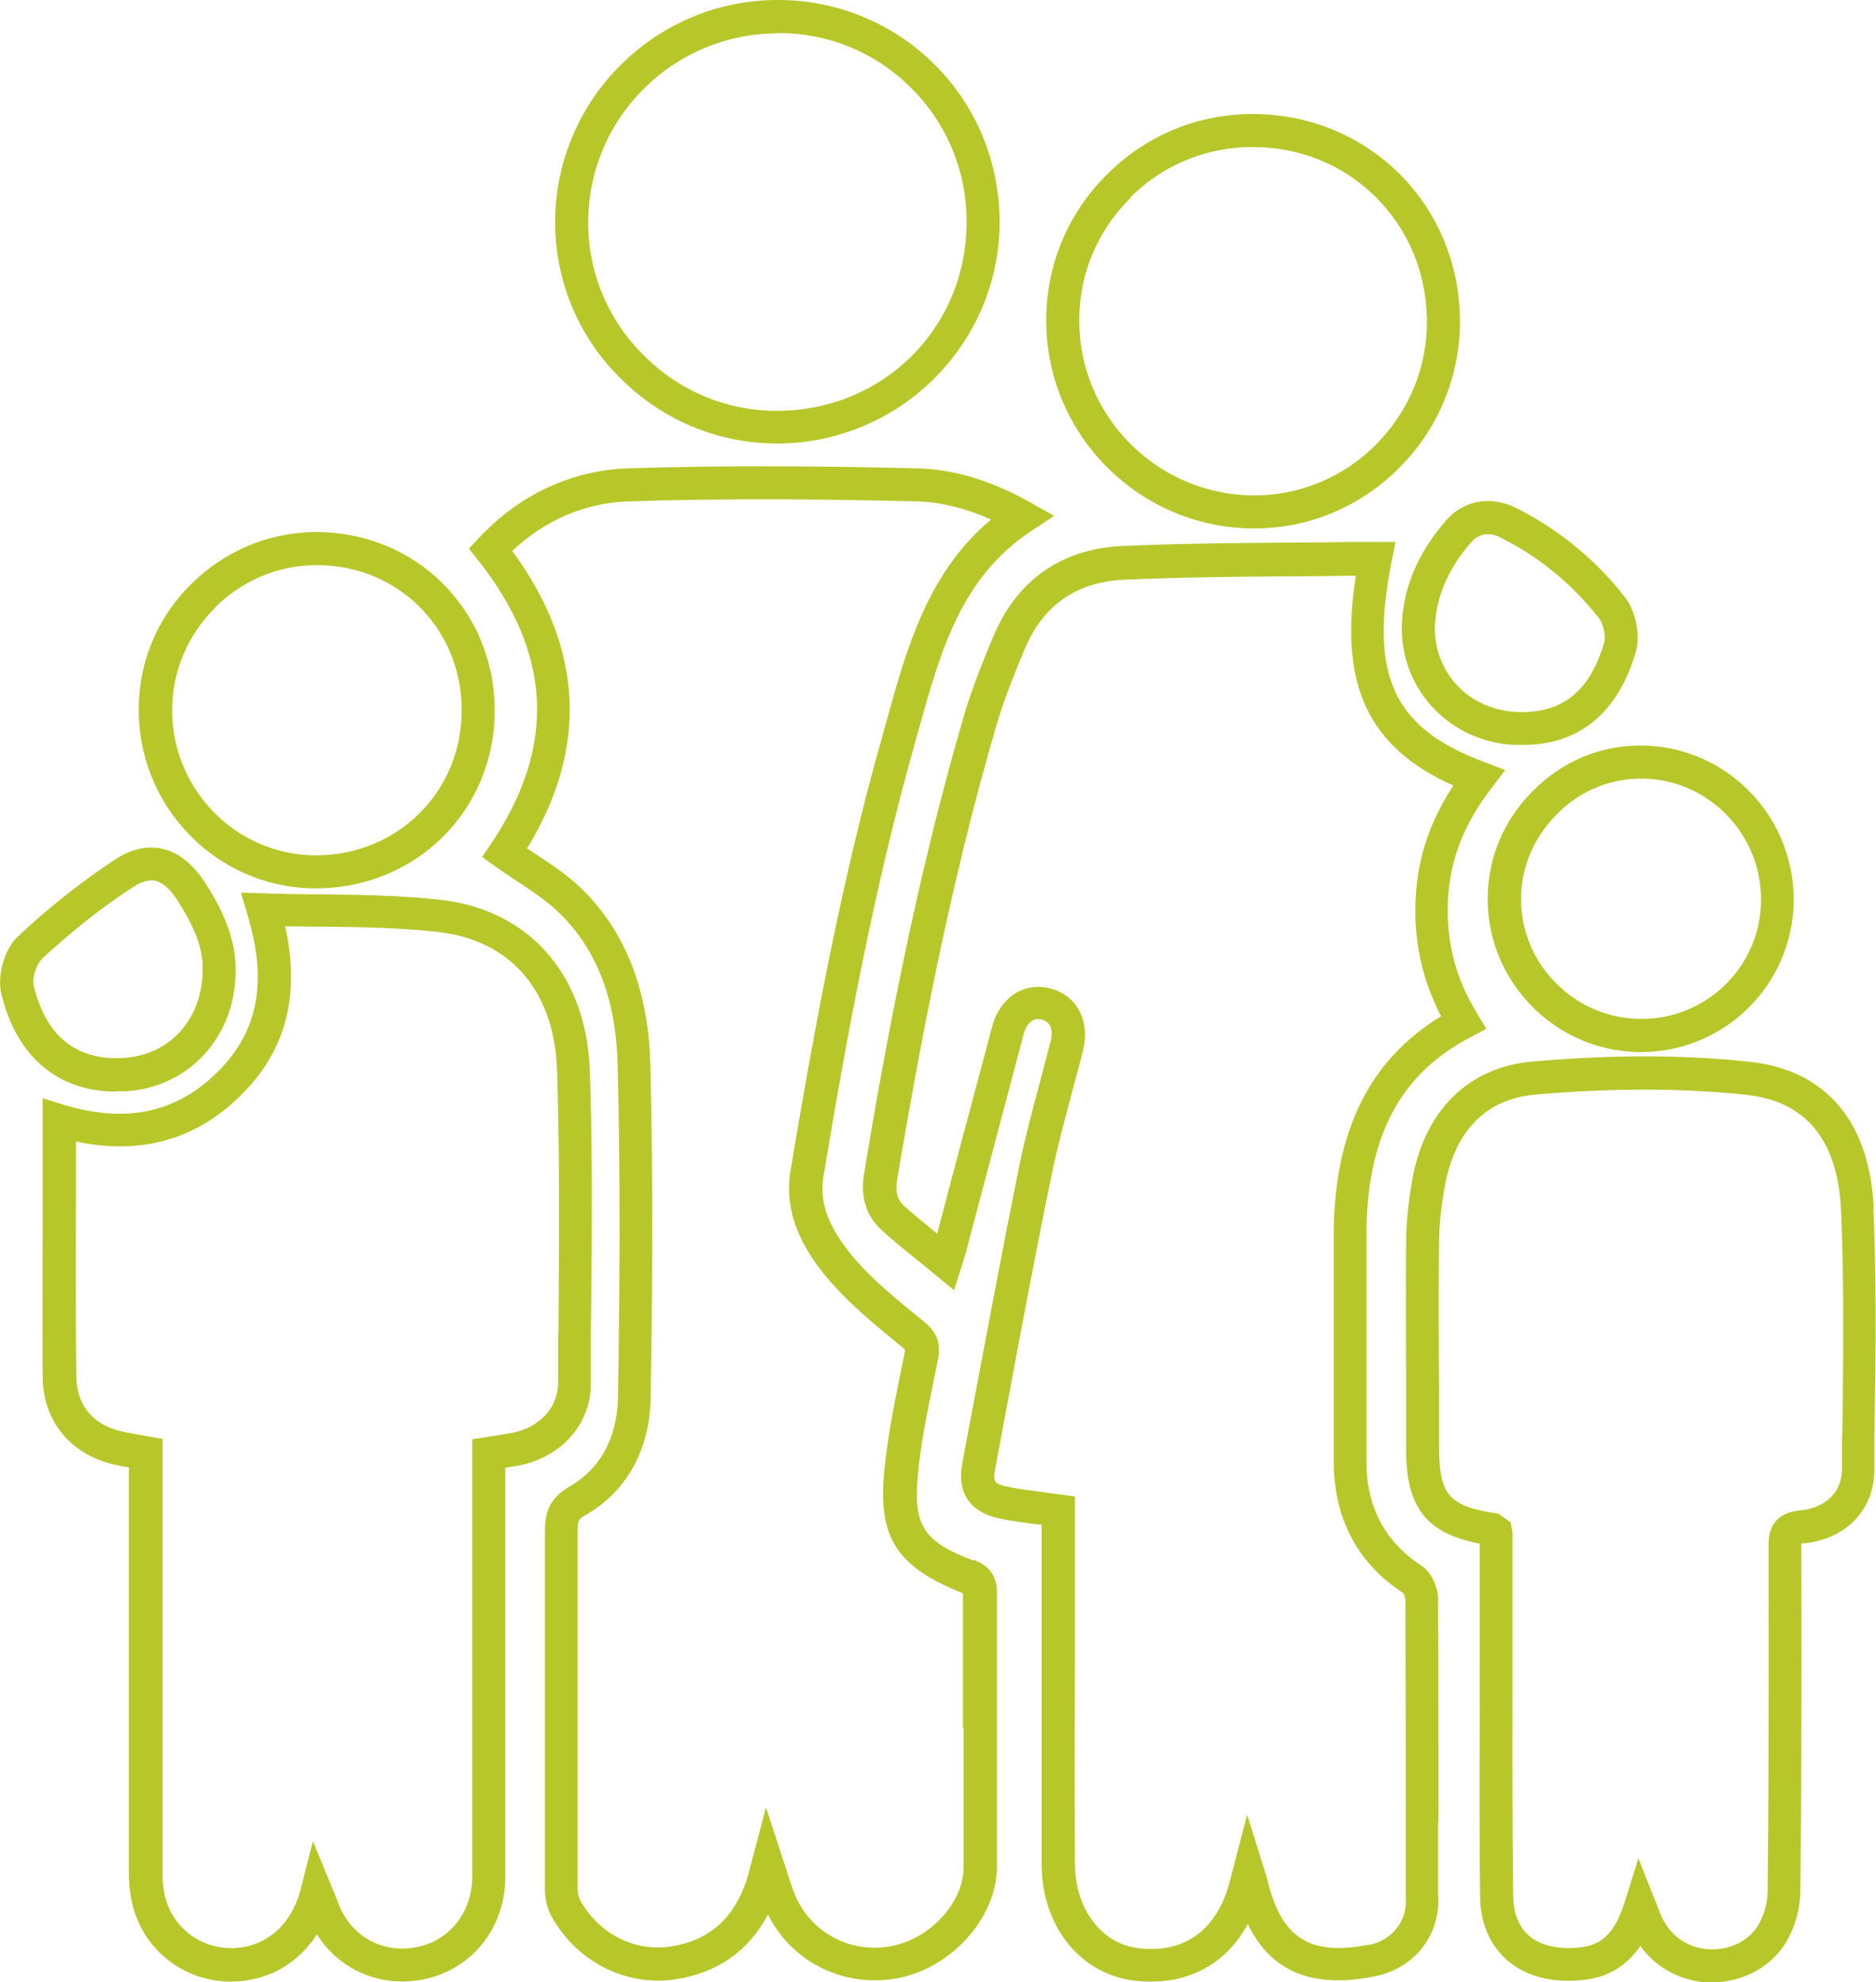
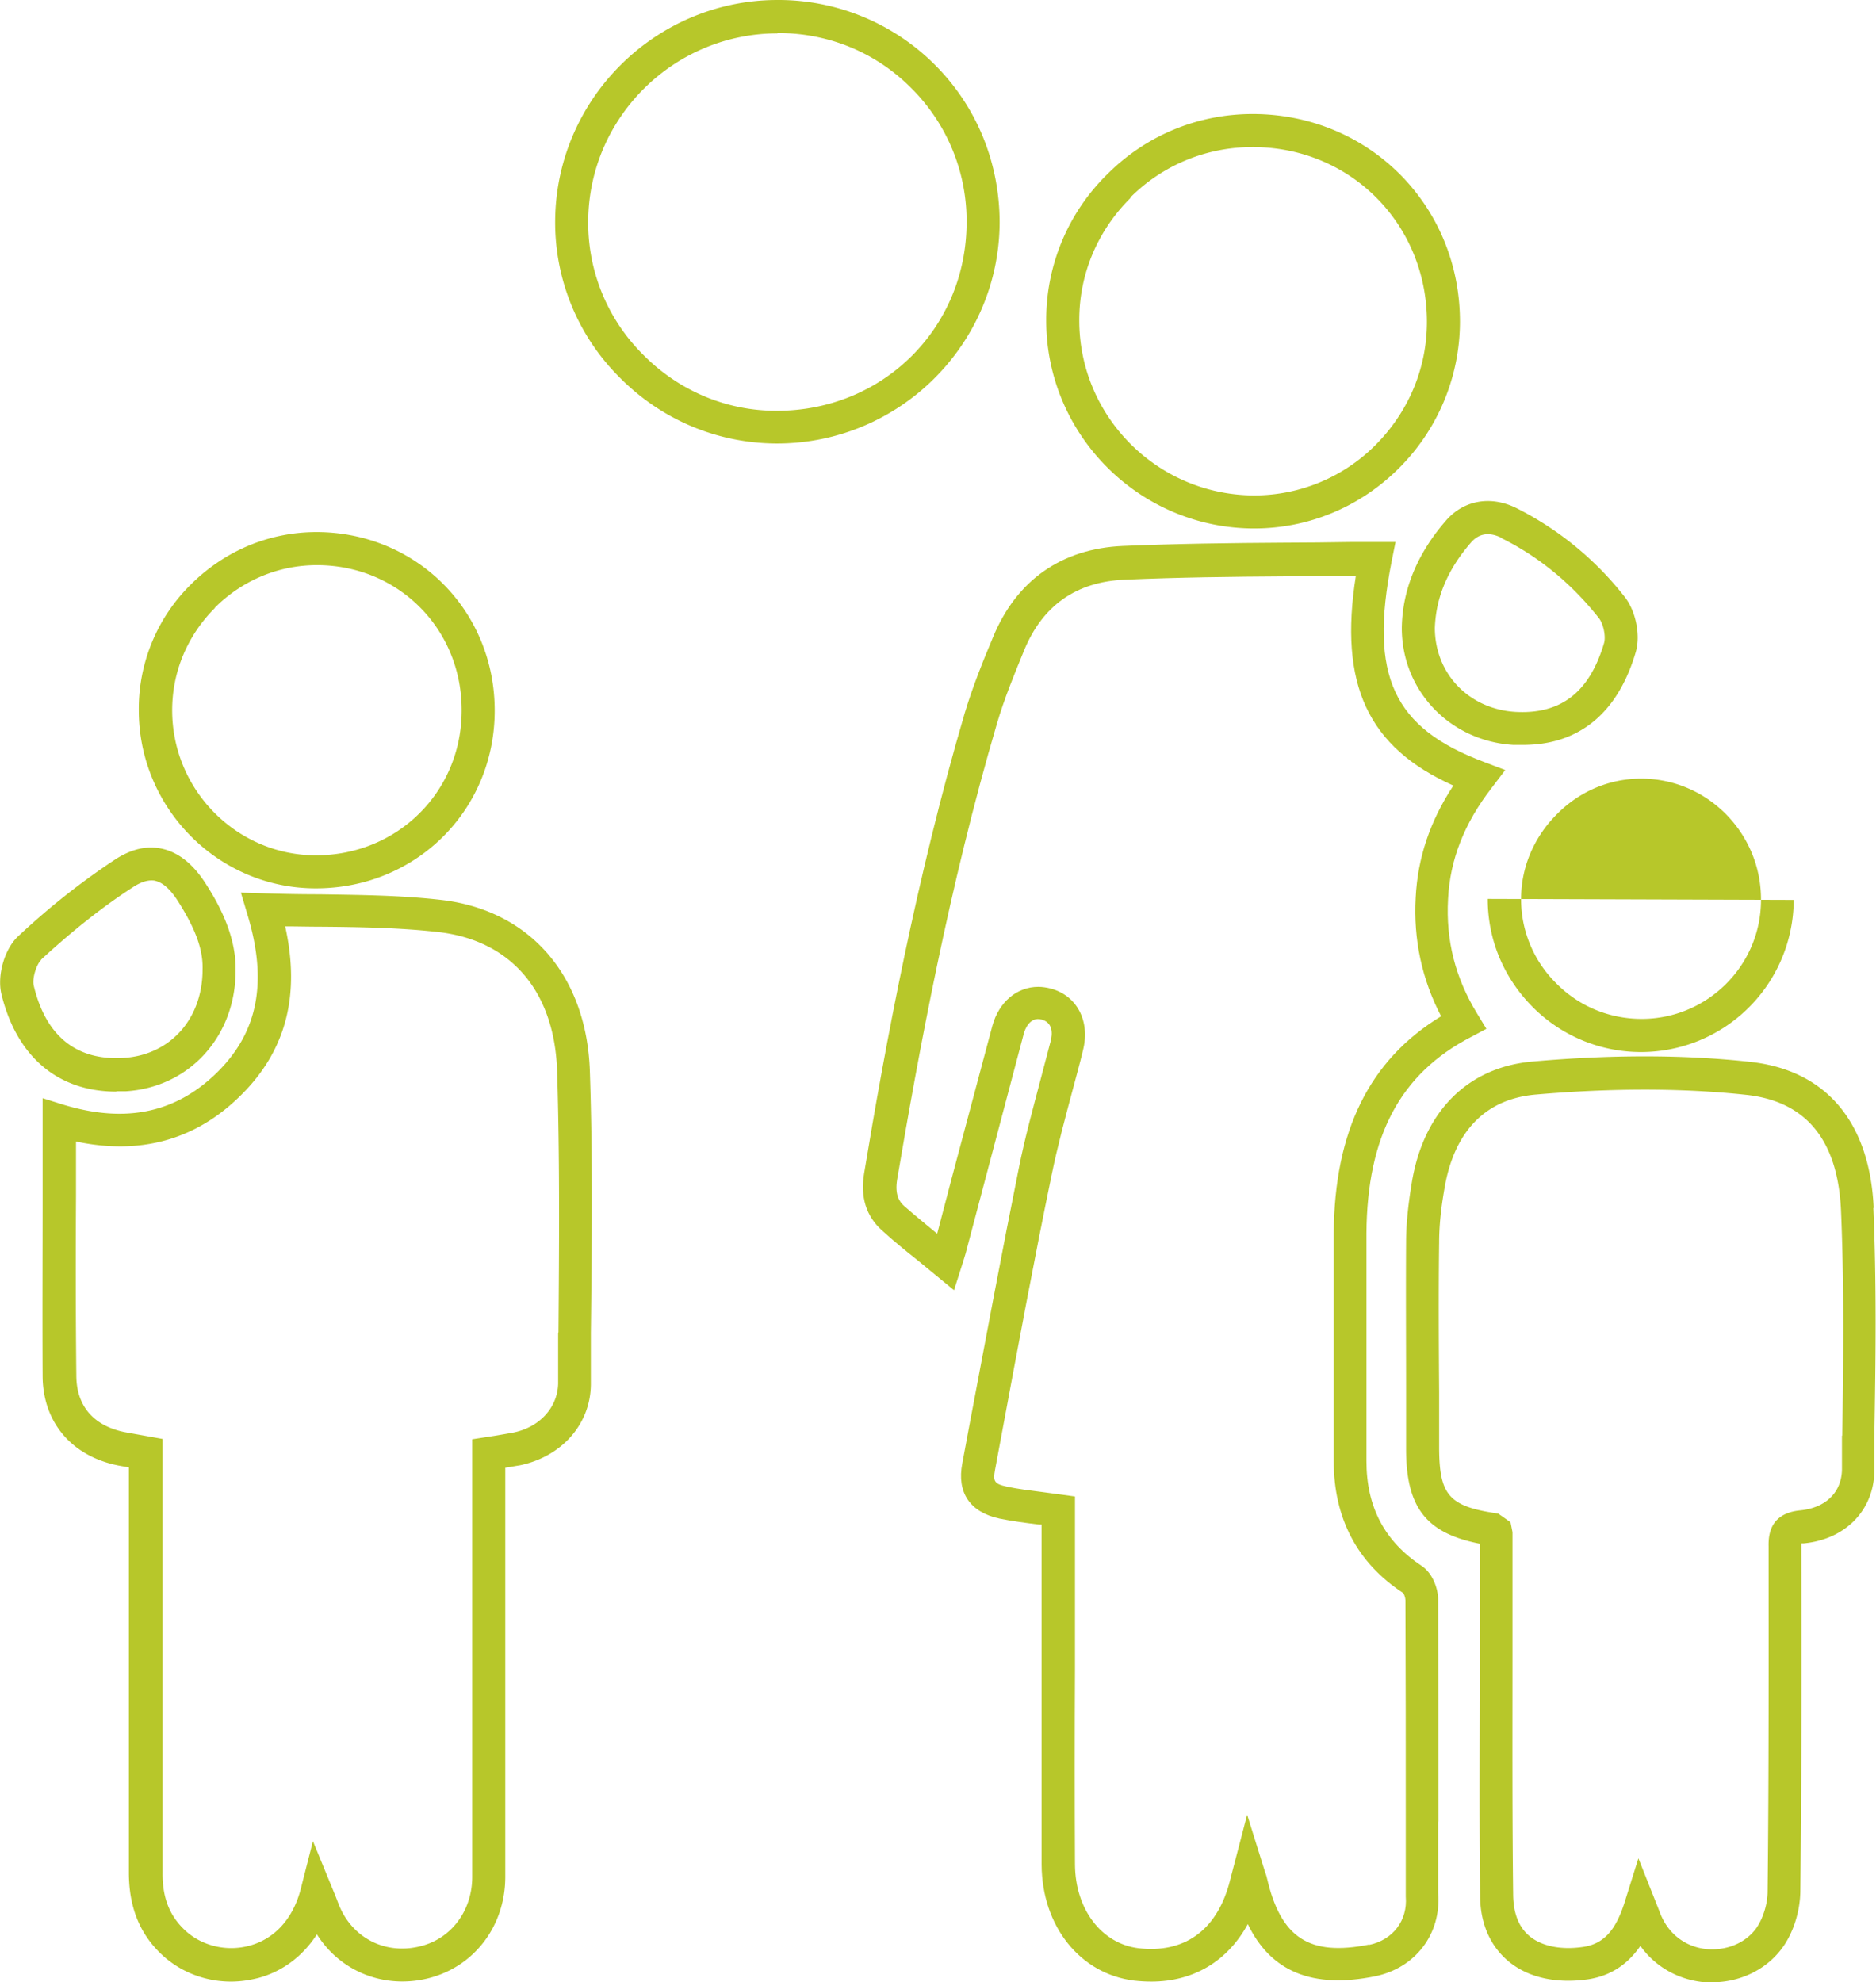
<svg xmlns="http://www.w3.org/2000/svg" id="Calque_2" data-name="Calque 2" viewBox="0 0 56.77 59.98">
  <defs>
    <style>.cls-1{fill:#b7c72a;stroke-width:0}</style>
  </defs>
  <g id="Calque_1-2" data-name="Calque 1">
    <path class="cls-1" d="M43.53 55.13c0-2.24 0-4.48-.01-6.72 0-.35-.17-.81-.5-1.03-1.12-.74-1.67-1.78-1.67-3.17v-6.89c.02-2.94 1.02-4.83 3.16-5.94l.47-.25-.28-.46c-.66-1.08-.95-2.21-.88-3.47.06-1.19.49-2.29 1.32-3.36l.41-.54-.63-.24c-2.76-1.03-3.49-2.61-2.81-6.06l.12-.6h-1.35c-.67.01-1.34.02-2.02.02-1.6.01-3.25.03-4.88.1-1.86.08-3.22 1.04-3.93 2.76-.31.74-.62 1.51-.86 2.31-1.46 4.97-2.4 10.04-3.04 13.91-.12.72.06 1.3.54 1.73.35.32.72.62 1.11.93l1.07.88.28-.88c.03-.1.05-.17.07-.23l.54-2.04c.41-1.54.81-3.07 1.22-4.61.03-.12.18-.53.54-.43.34.09.34.42.27.67l-.3 1.14c-.23.88-.48 1.78-.66 2.69-.52 2.58-1 5.16-1.49 7.75l-.22 1.18c-.17.88.23 1.48 1.13 1.67.39.08.78.13 1.19.18h.08v10.29c.01 1.87 1.17 3.31 2.8 3.51.18.02.35.03.52.03 1.28 0 2.31-.62 2.92-1.74.7 1.45 1.97 1.96 3.85 1.58 1.22-.25 2.01-1.28 1.91-2.52v-2.17zm-2.1 3.71c-1.81.36-2.67-.2-3.09-2.01-.01-.04-.02-.09-.05-.16l-.55-1.76-.55 2.11c-.4 1.41-1.37 2.09-2.74 1.93-1.12-.14-1.91-1.18-1.92-2.53-.01-1.97-.01-3.95 0-5.93v-5.21l-.96-.13c-.38-.05-.75-.09-1.11-.17-.38-.08-.41-.17-.35-.5l.22-1.18c.48-2.58.96-5.16 1.49-7.73.18-.88.42-1.77.65-2.63.1-.38.21-.77.3-1.15.23-.89-.18-1.67-.98-1.88-.12-.03-.25-.05-.37-.05-.64 0-1.19.45-1.39 1.18l-1.23 4.61-.44 1.68c-.34-.28-.67-.55-.99-.83-.15-.13-.3-.34-.22-.82.65-3.83 1.57-8.86 3.02-13.79.22-.75.53-1.5.82-2.21.56-1.36 1.58-2.08 3.05-2.14 1.61-.07 3.25-.09 4.85-.1.67 0 1.35-.01 2.02-.02h.12c-.52 3.29.36 5.19 2.95 6.35-.71 1.08-1.08 2.19-1.14 3.39-.07 1.27.19 2.48.77 3.59-2.17 1.32-3.23 3.47-3.25 6.57v6.89c0 1.73.71 3.08 2.1 3.99.03.03.07.15.07.22.01 2.24.01 4.48.01 6.72v2.25c.06.72-.39 1.31-1.11 1.46z" />
-     <path class="cls-1" d="M29.46 47.22c-1.52-.57-1.83-1.06-1.68-2.62.08-.88.26-1.78.44-2.65l.17-.85c.11-.57-.15-.88-.42-1.1l-.23-.19c-.65-.53-1.32-1.08-1.85-1.69-.81-.94-1.11-1.72-.97-2.53.7-4.2 1.52-8.69 2.76-13.08l.13-.47c.66-2.36 1.28-4.58 3.41-5.98l.68-.45-.71-.4c-1.16-.66-2.32-1.01-3.43-1.04-2.57-.06-5.62-.1-8.74 0-1.73.06-3.3.79-4.54 2.12l-.29.31.27.34c2.25 2.84 2.38 5.65.4 8.59l-.27.4.39.28c.22.16.44.3.66.45.47.31.91.6 1.28.96 1.14 1.11 1.72 2.61 1.77 4.6.09 3.53.06 7.06.01 10.04-.01.87-.28 2.04-1.48 2.73-.64.37-.73.86-.73 1.33v10.87c0 .29.08.6.23.85.68 1.18 1.9 1.89 3.19 1.89.18 0 .35-.01.53-.04 1.27-.19 2.22-.86 2.8-1.96.73 1.46 2.33 2.24 3.96 1.92 1.63-.33 2.96-1.84 2.97-3.36V48.2c0-.5-.22-.82-.7-1zm-.3 5.06v4.22c0 1.06-1 2.15-2.16 2.38-1.22.25-2.43-.37-2.93-1.51-.09-.22-.16-.44-.24-.69l-.65-1.99-.49 1.85c-.03.12-.06.23-.09.33-.39 1.19-1.15 1.85-2.31 2.03-1.07.16-2.14-.37-2.71-1.36-.06-.1-.1-.24-.1-.35V46.31c0-.3.04-.36.23-.46 1.26-.72 1.96-1.99 1.98-3.58.05-3 .08-6.54-.01-10.08-.06-2.23-.76-4.01-2.07-5.29-.43-.42-.93-.75-1.42-1.07-.08-.05-.16-.11-.24-.16 1.86-3.04 1.71-6.06-.45-9 1-.94 2.21-1.46 3.54-1.5 3.1-.1 6.13-.06 8.68 0 .73.02 1.49.2 2.27.55-1.91 1.6-2.54 3.86-3.15 6.05l-.13.47c-1.26 4.44-2.08 8.96-2.79 13.19-.24 1.46.57 2.61 1.2 3.34.59.68 1.29 1.26 1.97 1.82l.22.18c.07.06.09.08.07.14l-.17.84c-.18.89-.36 1.82-.45 2.75-.2 2.03.37 2.91 2.38 3.71v4.07z" />
    <path class="cls-1" d="M17.88 41.87v-1.53c.03-2.59.06-5.27-.03-7.91-.09-2.9-1.81-4.89-4.5-5.2-1.22-.14-2.42-.15-3.68-.17-.56 0-1.12-.01-1.69-.03l-.69-.02.2.67c.61 2.02.32 3.53-.89 4.74-1.25 1.25-2.78 1.58-4.67 1.01l-.64-.2v2.97c0 1.84-.01 3.65 0 5.47.02 1.41.93 2.44 2.38 2.69l.23.04v12.26c0 1 .3 1.79.92 2.41.58.58 1.36.89 2.17.89.28 0 .55-.04.83-.11.74-.2 1.35-.67 1.77-1.32.71 1.13 2.04 1.66 3.37 1.33 1.39-.35 2.33-1.58 2.33-3.07V44.41c.15-.02.29-.05.43-.07 1.28-.26 2.15-1.25 2.16-2.45zm-.99-1.53v1.53c-.02.72-.56 1.32-1.37 1.48-.17.03-.34.06-.52.09l-.71.11v13.24c0 1.02-.63 1.87-1.57 2.1-.95.24-1.87-.15-2.34-.99-.09-.16-.15-.33-.22-.51l-.69-1.68-.37 1.45c-.23.89-.78 1.5-1.54 1.71-.72.2-1.51 0-2.02-.52-.43-.43-.63-.97-.62-1.7V43.54l-1.06-.19c-.99-.17-1.54-.77-1.55-1.71-.02-1.81-.02-3.62-.01-5.45v-1.65c1.97.42 3.66-.06 5.02-1.43 1.34-1.34 1.77-3.01 1.31-5.08.35 0 .7.01 1.04.01 1.24.01 2.41.03 3.58.16 2.22.25 3.54 1.8 3.61 4.24.08 2.62.06 5.29.04 7.87zm39.81-3.79c-.12-2.6-1.44-4.17-3.74-4.42-2-.22-4.21-.22-6.58-.01-1.97.17-3.31 1.52-3.66 3.68-.11.67-.17 1.26-.17 1.79-.01 1.52 0 3.03 0 4.55v1.7c0 1.77.6 2.55 2.23 2.87v3.32c0 2.44-.02 4.88.01 7.32 0 .84.3 1.52.84 1.98.6.51 1.46.7 2.43.56.79-.12 1.27-.56 1.58-1.01.45.63 1.15 1.03 1.95 1.1h.23c.88 0 1.7-.42 2.17-1.12.3-.45.48-1.05.49-1.62.04-3.62.04-7.29.03-10.45v-.09h.07c1.27-.12 2.13-1.01 2.14-2.2v-1.05c.04-2.26.07-4.6-.03-6.9zm-.96 6.88v1.05c-.02.68-.49 1.14-1.25 1.22-.88.08-.98.67-.97 1.09 0 3.16.01 6.83-.03 10.44 0 .37-.13.79-.32 1.08-.31.46-.88.71-1.49.67-.62-.05-1.13-.41-1.39-.97-.04-.08-.07-.17-.11-.27l-.6-1.51-.42 1.34c-.27.85-.64 1.25-1.25 1.34-.67.1-1.26-.02-1.63-.33-.32-.27-.48-.68-.49-1.23-.03-2.44-.02-4.87-.02-7.31v-3.68l-.06-.3-.37-.26-.12-.02c-1.37-.21-1.66-.56-1.67-1.94v-1.7c-.01-1.51-.02-3.03 0-4.54 0-.48.05-1.01.16-1.63.2-1.21.84-2.68 2.76-2.85 2.31-.2 4.46-.2 6.39.01 1.79.2 2.75 1.36 2.85 3.48.1 2.27.07 4.59.04 6.84zM23.49 13.42h.02c3.7 0 6.72-2.99 6.74-6.68 0-1.8-.68-3.49-1.94-4.76A6.696 6.696 0 0023.55 0h-.02c-3.68 0-6.69 2.98-6.73 6.65a6.61 6.61 0 001.94 4.76c1.27 1.29 2.96 2 4.75 2.01zM23.53 1h.02c1.54 0 2.98.6 4.05 1.69a5.668 5.668 0 011.65 4.05c-.01 3.19-2.53 5.69-5.74 5.69h-.02c-1.52 0-2.96-.61-4.04-1.71a5.62 5.62 0 01-1.65-4.05c.03-3.13 2.6-5.66 5.73-5.66zm14.38 14.99h.04c1.64 0 3.19-.64 4.37-1.81a6.262 6.262 0 001.86-4.43c.01-3.51-2.73-6.28-6.24-6.3h-.03c-1.66 0-3.22.64-4.4 1.82a6.165 6.165 0 00-1.85 4.41c-.01 3.46 2.8 6.29 6.26 6.31zM34.2 5.98c.99-.99 2.31-1.53 3.7-1.53h.03c2.95.01 5.25 2.34 5.25 5.29 0 1.41-.56 2.73-1.56 3.73a5.18 5.18 0 01-3.66 1.52h-.03c-2.92-.02-5.28-2.4-5.27-5.31 0-1.4.56-2.71 1.56-3.7zM9.56 26.88c3.02 0 5.4-2.35 5.41-5.36.01-3.02-2.34-5.4-5.36-5.42h-.03c-1.43 0-2.77.56-3.8 1.58a5.283 5.283 0 00-1.58 3.81c0 2.97 2.41 5.39 5.35 5.39zM6.5 18.39c.83-.83 1.93-1.29 3.09-1.29h.02c2.46.01 4.38 1.95 4.36 4.42-.01 2.45-1.95 4.36-4.41 4.36-2.39 0-4.35-1.97-4.35-4.39 0-1.16.46-2.26 1.29-3.09z" />
-     <path class="cls-1" d="M45.02 27.2c0 1.23.48 2.38 1.35 3.26a4.622 4.622 0 007.91-3.23c0-2.56-2.05-4.65-4.6-4.67-1.25-.01-2.38.47-3.27 1.35-.9.89-1.39 2.05-1.39 3.29zm4.63-3.64h.03c2 .01 3.62 1.66 3.61 3.67 0 1.99-1.63 3.6-3.61 3.6-.98 0-1.9-.38-2.59-1.08a3.57 3.57 0 01-1.06-2.55c0-.96.39-1.88 1.1-2.58.69-.69 1.59-1.06 2.53-1.06zM3.52 33.02h.29c1.92-.12 3.32-1.66 3.32-3.65.02-1.06-.51-2.02-.91-2.64-.38-.59-.82-.94-1.32-1.05-.46-.1-.93.01-1.42.33-.97.64-1.96 1.41-2.92 2.31-.42.38-.65 1.18-.52 1.75.46 1.9 1.71 2.96 3.48 2.96zm-2.28-3.98c.92-.85 1.86-1.6 2.79-2.2.2-.13.39-.2.55-.2.04 0 .08 0 .11.01.23.05.46.25.69.61.53.83.77 1.47.75 2.08 0 1.49-.98 2.58-2.38 2.67-1.42.09-2.36-.64-2.73-2.19-.05-.21.08-.64.23-.78zM42.42 19v.02c.01 1.89 1.46 3.4 3.37 3.52h.3c1.7 0 2.87-.97 3.41-2.81.15-.51 0-1.23-.32-1.65a9.665 9.665 0 00-3.3-2.71c-.77-.38-1.59-.24-2.13.39-.86.99-1.31 2.08-1.33 3.23zm3.01-2.72c1.15.57 2.14 1.39 2.96 2.43.13.17.21.55.15.75-.44 1.49-1.31 2.16-2.69 2.08-1.4-.09-2.42-1.15-2.43-2.53.03-.92.38-1.77 1.09-2.59.24-.28.55-.33.92-.15z" />
+     <path class="cls-1" d="M45.02 27.2c0 1.23.48 2.38 1.35 3.26a4.622 4.622 0 007.91-3.23zm4.63-3.64h.03c2 .01 3.62 1.66 3.61 3.67 0 1.99-1.63 3.6-3.61 3.6-.98 0-1.9-.38-2.59-1.08a3.57 3.57 0 01-1.06-2.55c0-.96.39-1.88 1.1-2.58.69-.69 1.59-1.06 2.53-1.06zM3.52 33.02h.29c1.92-.12 3.32-1.66 3.32-3.65.02-1.06-.51-2.02-.91-2.64-.38-.59-.82-.94-1.32-1.05-.46-.1-.93.01-1.42.33-.97.64-1.96 1.41-2.92 2.31-.42.38-.65 1.18-.52 1.75.46 1.9 1.71 2.96 3.48 2.96zm-2.28-3.98c.92-.85 1.86-1.6 2.79-2.2.2-.13.39-.2.55-.2.04 0 .08 0 .11.01.23.05.46.25.69.61.53.83.77 1.47.75 2.08 0 1.49-.98 2.58-2.38 2.67-1.42.09-2.36-.64-2.73-2.19-.05-.21.08-.64.23-.78zM42.42 19v.02c.01 1.89 1.46 3.4 3.37 3.52h.3c1.7 0 2.87-.97 3.41-2.81.15-.51 0-1.23-.32-1.65a9.665 9.665 0 00-3.3-2.71c-.77-.38-1.59-.24-2.13.39-.86.99-1.31 2.08-1.33 3.23zm3.01-2.72c1.15.57 2.14 1.39 2.96 2.43.13.17.21.55.15.75-.44 1.49-1.31 2.16-2.69 2.08-1.4-.09-2.42-1.15-2.43-2.53.03-.92.38-1.77 1.09-2.59.24-.28.55-.33.92-.15z" />
  </g>
</svg>